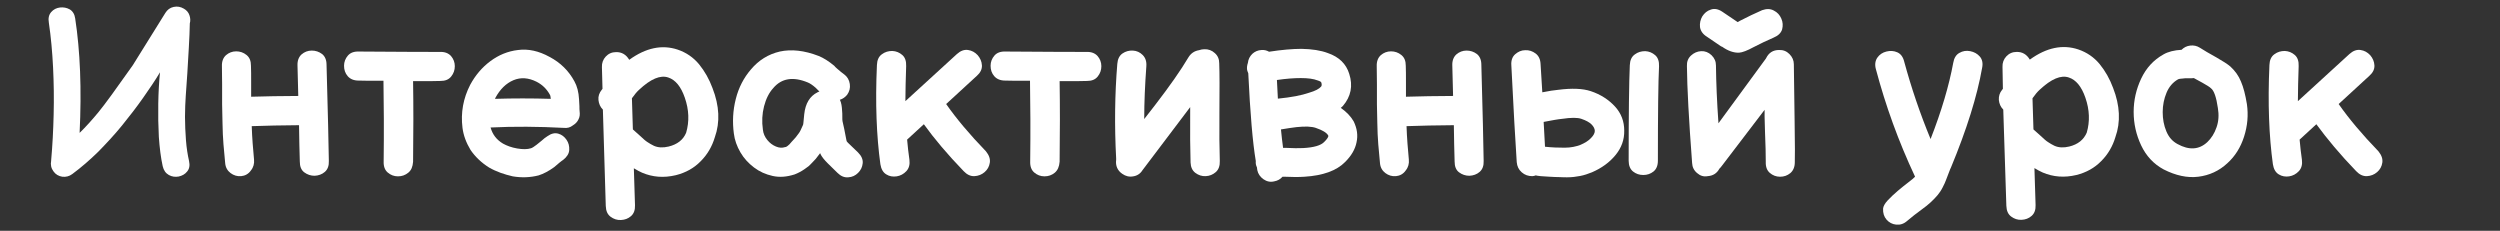
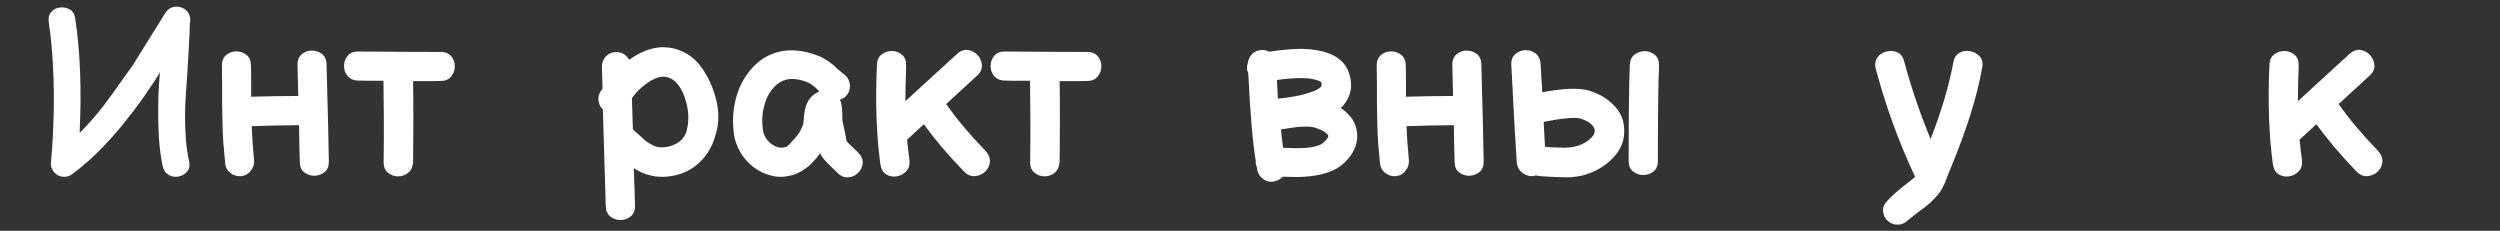
<svg xmlns="http://www.w3.org/2000/svg" id="Слой_6" x="0px" y="0px" viewBox="0 0 1300 120" style="enable-background:new 0 0 1300 120;" xml:space="preserve">
  <rect x="0" y="0" width="1300" height="120" fill="#333333" stroke="none" />
  <style type="text/css"> .st0{fill:#FFFFFF;} </style>
  <g>
    <path class="st0" d="M32.4,91.9c-1.9-0.3-3.5-1.2-4.6-2.8c-1.2-1.6-1.6-3.5-1.2-5.5v-0.2c0.7-7.8,1.1-15.7,1.3-23.9 c0.2-8.2,0.1-16.3-0.3-24.4c-0.4-8.1-1.1-15.9-2.2-23.3c-0.4-2.3,0-4.1,1.2-5.5c1.2-1.4,2.8-2.2,4.6-2.4c1.8-0.2,3.5,0.1,5.1,1 c1.5,0.9,2.5,2.5,2.8,4.7c2.6,17,3.4,36.8,2.3,59.5c3.4-3.3,6.7-7,9.9-10.9C54.5,54.3,60.4,46.2,69,34l17-27.3 c1-1.6,2.4-2.7,4.3-3.1c1.9-0.4,3.6-0.1,5.3,0.9C97,5.3,98,6.4,98.5,7.9c0.5,1.4,0.6,2.9,0.2,4.3v0.2c-0.1,3.5-0.2,7.6-0.5,12.2 s-0.5,9.2-0.8,13.7c-0.3,4.5-0.6,8.3-0.8,11.5c-0.2,3.2-0.4,6.8-0.4,10.9c0,4.1,0.2,8.1,0.5,12.2c0.3,4,0.9,7.7,1.6,10.8 c0.5,2.3,0.2,4.1-1,5.5c-1.1,1.4-2.6,2.2-4.4,2.6c-1.8,0.3-3.5,0.1-5.1-0.8c-1.6-0.9-2.7-2.4-3.2-4.6c-1-4.5-1.6-9.6-2-15.2 c-0.3-5.6-0.4-11.4-0.3-17.3s0.4-11.3,0.9-16.3c-2.5,4.2-5.5,8.6-8.8,13.3c-3.3,4.7-7,9.5-10.9,14.3s-8.1,9.3-12.4,13.7 c-4.4,4.3-8.9,8.2-13.5,11.6C36,91.7,34.3,92.1,32.4,91.9z" />
    <path class="st0" d="M125.4,91.6c-2,0.2-3.9-0.4-5.5-1.6c-1.6-1.2-2.6-2.9-2.8-5.1c-0.3-3.3-0.6-6.6-0.9-9.9s-0.4-7-0.5-11.2 l-0.2-9.6c0-2.2,0-5.7,0-10.5c-0.1-4.8-0.1-7.9-0.1-9.2c-0.1-2.5,0.6-4.4,2.1-5.8c1.5-1.3,3.3-2,5.3-2c2,0,3.8,0.6,5.4,1.9 c1.6,1.3,2.3,3.1,2.3,5.6c0.1,2,0.1,5,0.1,8.8v7.3c7.5-0.2,15.7-0.4,24.5-0.4l-0.4-15.8c-0.1-2.5,0.6-4.4,2.1-5.8 c1.5-1.3,3.3-2,5.3-2c2,0,3.8,0.6,5.4,1.8c1.5,1.2,2.3,3.1,2.3,5.5c0.7,25.2,1.1,41.9,1.2,50.1c0.1,2.5-0.6,4.4-2.1,5.7 c-1.5,1.3-3.3,1.9-5.3,2c-2,0-3.8-0.6-5.4-1.8c-1.6-1.2-2.3-3.1-2.3-5.6c-0.2-5.7-0.3-12-0.4-18.9c-9,0.1-17.2,0.2-24.6,0.5 c0.2,6.2,0.7,12,1.2,17.4c0.2,2.1-0.3,4-1.6,5.6C129.2,90.5,127.4,91.4,125.4,91.6z" />
    <path class="st0" d="M212.3,89.8c-1.6,1.3-3.3,1.9-5.4,1.9c-2,0-3.8-0.7-5.3-2c-1.5-1.3-2.2-3.2-2.1-5.8 c0.2-15.4,0.1-29.4-0.1-41.9c-6.5,0-10.9,0-13-0.1c-2.4,0-4.3-0.8-5.6-2.3c-1.3-1.5-1.9-3.3-1.9-5.4c0-2,0.7-3.8,2-5.3 c1.3-1.5,3.2-2.2,5.8-2.1c23.5,0.2,37.5,0.2,42,0.2c2.5-0.1,4.4,0.6,5.8,2.1c1.3,1.5,2,3.3,2,5.3c0,2-0.6,3.8-1.9,5.4 c-1.3,1.6-3.1,2.3-5.6,2.3c-1.4,0.1-6.1,0.1-14.2,0.1c0.2,12.6,0.2,26.5,0,41.9C214.6,86.7,213.9,88.5,212.3,89.8z" />
-     <path class="st0" d="M254.3,87.1c-4-2.5-7.2-5.6-9.6-9.1c-2.3-3.8-3.7-7.6-4.2-11.5c-1-7.9,0.4-15.4,4-22.4 c2.7-5,6.2-9.1,10.5-12.3c4.3-3.2,9.1-5.2,14.4-5.8c5.3-0.7,10.8,0.5,16.4,3.6c5.7,3,10,7.3,12.9,12.7c1.4,2.5,2.2,5.6,2.4,9.3 l0.2,3.6c0,1.1,0,2,0.1,2.7c0.2,1.5,0.1,2.9-0.6,4.2c-0.6,1.3-1.6,2.3-2.9,3.1c-1.4,1.1-2.9,1.5-4.7,1.3 c-13.2-0.7-25.9-0.8-38.1-0.2c1,3.6,3.1,6.4,6.5,8.4c2,1.1,4.4,2,7.3,2.5c2.9,0.5,5.3,0.5,7.2-0.1c0.7-0.2,1.7-0.9,2.9-1.8l2.6-2.1 c1.1-1,2.1-1.8,3.1-2.4c2-1.4,3.8-1.8,5.6-1.3c1.8,0.5,3.2,1.6,4.3,3.2c1.1,1.6,1.5,3.3,1.4,5.3c-0.1,1.9-1.2,3.6-3.1,5.1 c-0.5,0.3-1.1,0.8-2,1.5l-2.7,2.3c-2.9,2.1-5.6,3.5-8.1,4.3c-4.3,1.1-8.8,1.3-13.5,0.5C262.3,90.7,258.1,89.3,254.3,87.1z M286.4,51.4c-0.1-1.1-0.2-1.8-0.5-2.2c-1.6-2.9-3.8-5.1-6.9-6.7c-4.2-2.1-8.2-2.4-12-0.8c-3.8,1.6-7,4.7-9.4,9.2l-0.2,0.5 C266.8,51.1,276.5,51.1,286.4,51.4z" />
    <path class="st0" d="M313.5,57c-1.4-1.4-2.1-3.1-2.3-5s0.4-3.7,1.7-5.3l0.4-0.5L313,34.9c-0.1-2.1,0.6-4,2-5.5 c1.4-1.5,3.2-2.3,5.3-2.3c3-0.1,5.3,1.3,6.9,4c8.7-6.3,17.1-8,25.2-5.3c4.4,1.5,8.1,4,11.1,7.6c3,3.7,5.3,7.8,7,12.4 c3.6,9.2,4,17.8,1.2,25.6c-1.4,4.7-3.8,8.9-7.3,12.4c-3.5,3.6-7.8,6-13,7.3c-6.3,1.5-12.1,1-17.5-1.3c-1.3-0.6-2.7-1.3-4.3-2.3 c0.2,6.9,0.4,13.3,0.6,19.2c0.1,2.5-0.6,4.4-2.1,5.7c-1.5,1.3-3.2,1.9-5.2,2c-2,0.1-3.8-0.5-5.4-1.7c-1.6-1.2-2.4-3-2.5-5.6 C314.7,97.1,314.2,80.4,313.5,57z M356.8,69c1.7-5.8,1.5-11.9-0.7-18.2c-2-5.8-4.9-9.3-8.6-10.5c-4.1-1.4-9.1,0.7-15.2,6.4 c-1.1,1-2.3,2.4-3.7,4.4l0.5,16.2l3.8,3.4c1.6,1.5,2.8,2.6,3.8,3.2c1,0.7,2.1,1.3,3.3,1.9c2.2,1,4.8,1.1,7.7,0.4 C352.2,75.1,355.3,72.7,356.8,69z" />
    <path class="st0" d="M401.8,91.5c-3.6-0.8-6.8-2.2-9.7-4.4c-2.9-2.2-5.3-4.8-7.1-7.9c-1.8-3.1-3-6.4-3.4-9.8c-0.8-6-0.5-12,1-17.9 c1.5-6,4.2-11.1,7.8-15.3c4.1-4.9,9.1-8,15.1-9.4c6-1.3,12.7-0.6,20.2,2.3c2.5,1,5.2,2.7,8.1,5.1c0.3,0.4,0.8,0.9,1.5,1.5l2,1.7 c0.6,0.5,1.1,0.9,1.7,1.3c1.6,1.2,2.6,2.9,2.9,5c0.3,2.1-0.2,3.9-1.4,5.6c-1,1.2-2.2,2.1-3.8,2.6l0.1,0.1c0.7,1.5,1,3.4,1.1,5.8 c0.1,0.7,0.1,1.6,0.1,2.8c0,1.2,0,2,0.1,2.4c0.6,2.5,1.2,5.4,1.8,8.7c0.2,1,0.3,1.6,0.4,1.8c0.2,0.2,0.4,0.5,0.6,0.7l5.3,5.1 c1.8,1.8,2.6,3.7,2.4,5.6c-0.2,2-1,3.6-2.4,5c-1.4,1.4-3.1,2.2-5.1,2.3c-2,0.2-3.9-0.6-5.6-2.3l-5.1-5c-1.8-1.8-3.1-3.4-3.8-4.9 l-0.1-0.4c-0.1,0.2-0.4,0.6-1,1.3l-1.3,1.7l-1.7,1.8c-0.7,0.7-1.3,1.4-2,2l-2.2,1.6c-1.6,1.1-3.3,2-5.1,2.7 C409.1,92,405.4,92.3,401.8,91.5z M409.1,76.2c0.3-0.2,0.6-0.4,0.9-0.7c0.2-0.1,0.7-0.6,1.6-1.7c0.9-1,1.6-1.8,2.1-2.3l1.6-2.1 c0.6-0.7,1.3-2.2,2.3-4.5c0.1-0.3,0.2-1.1,0.3-2.4c0.1-1.3,0.2-2.3,0.3-3.1c0.6-5.6,2.9-9.4,6.9-11.4c0.3-0.2,0.7-0.3,1-0.4l-2-2 c-1.6-1.4-3-2.3-4-2.7c-7.7-3.2-13.7-2.2-18,2.9c-2.2,2.4-3.8,5.6-4.8,9.5c-1,3.9-1.2,7.9-0.6,12.1c0.2,2,1,3.8,2.3,5.4 c1.3,1.6,2.8,2.7,4.5,3.4c1.7,0.7,3.2,0.8,4.7,0.3C408.5,76.5,408.8,76.4,409.1,76.2z" />
    <path class="st0" d="M480.4,64.6l-8.7,8c0.3,3.5,0.7,7,1.2,10.5c0.3,2.4-0.2,4.4-1.6,5.9c-1.4,1.5-3.1,2.4-5,2.7 c-2,0.3-3.8,0-5.4-1c-1.7-1-2.7-2.8-3.1-5.3c-2-14.5-2.7-31.7-1.8-51.6c0.1-2.5,0.9-4.4,2.6-5.6c1.6-1.2,3.4-1.7,5.4-1.7 c2,0.1,3.7,0.8,5.2,2.1c1.5,1.3,2.1,3.3,2,5.8c-0.2,6.6-0.4,12.7-0.4,18.2l26.8-24.5c1.9-1.7,3.8-2.4,5.8-2.1c2,0.3,3.6,1.2,5,2.7 c1.3,1.5,2.1,3.3,2.2,5.3c0.1,2-0.8,3.8-2.6,5.4l-16,14.7c5.3,7.6,12.2,15.8,20.7,24.6c1.6,2,2.3,3.9,2,5.9c-0.3,2-1.2,3.6-2.7,4.9 c-1.5,1.3-3.3,2-5.3,2.1c-2,0.1-3.9-0.8-5.6-2.6C492.7,80.3,485.8,72.1,480.4,64.6z" />
    <path class="st0" d="M548.5,89.8c-1.6,1.3-3.3,1.9-5.4,1.9c-2,0-3.8-0.7-5.3-2c-1.5-1.3-2.2-3.2-2.1-5.8 c0.2-15.4,0.1-29.4-0.1-41.9c-6.5,0-10.9,0-13-0.1c-2.4,0-4.3-0.8-5.6-2.3c-1.3-1.5-1.9-3.3-1.9-5.4c0-2,0.7-3.8,2-5.3 c1.3-1.5,3.2-2.2,5.8-2.1c23.5,0.2,37.5,0.2,42,0.2c2.5-0.1,4.4,0.6,5.8,2.1c1.3,1.5,2,3.3,2,5.3c0,2-0.6,3.8-1.9,5.4 c-1.3,1.6-3.1,2.3-5.6,2.3c-1.4,0.1-6.1,0.1-14.2,0.1c0.2,12.6,0.2,26.5,0,41.9C550.8,86.7,550,88.5,548.5,89.8z" />
-     <path class="st0" d="M580.4,83.1v-0.7c-0.9-17-0.7-33.4,0.6-49.2c0.2-2.5,1.1-4.3,2.7-5.4c1.6-1.1,3.4-1.6,5.4-1.5 c2,0.1,3.7,0.9,5.1,2.3c1.4,1.4,2.1,3.3,1.9,5.9c-0.7,9.6-1.1,18.7-1.1,27.4l5.6-7.2c7.7-10,13.5-18.3,17.4-24.9 c1.3-2.1,3.1-3.3,5.5-3.7c0.9-0.3,1.8-0.5,2.7-0.5c2.1-0.1,4,0.6,5.5,2c1.6,1.4,2.3,3.2,2.3,5.3c0.2,5.2,0.2,13.7,0.1,25.3 c-0.1,10.7,0,19.2,0.2,25.5c0.1,2.5-0.6,4.5-2.1,5.8c-1.5,1.3-3.2,2-5.2,2.1c-2,0.1-3.8-0.5-5.4-1.7c-1.6-1.2-2.4-3-2.5-5.4 c-0.2-6.1-0.3-15.7-0.2-28.8l-6.2,8.2c-11.5,15.2-17.7,23.4-18.6,24.6c-1.1,1.8-2.8,2.9-4.8,3.2c-2.1,0.4-4-0.1-5.7-1.3 C581.1,88.7,580,86.2,580.4,83.1z" />
    <path class="st0" d="M657,93.2c-1.7-1.2-2.8-2.8-3.2-4.7l-0.2-1.5c-0.5-1-0.7-2-0.6-3.1v-0.2c-1.6-9.5-2.9-24.7-3.9-45.6 c-0.2-0.6-0.5-1.1-0.6-1.7c-0.2-1.3,0-2.5,0.4-3.7c0.2-1.9,1-3.4,2.3-4.7c1.3-1.2,2.9-1.9,4.8-2c1.4-0.1,2.7,0.2,3.9,0.9 c6.5-1,12.2-1.5,16.9-1.5c5.4,0.1,10,0.8,13.7,2.2c5.8,2,9.5,5.6,11.1,10.8c2,6.2,0.9,11.8-3.3,16.7l-1.1,1c2.9,2,5.2,4.4,6.7,7 c1.8,3.7,2.3,7.3,1.5,10.9c-0.7,3.6-2.7,7-5.9,10.2c-4.5,4.6-11.6,7.1-21.2,7.7c-2.9,0.2-6.3,0.2-10.2,0h-1.2 c-1.1,1.3-2.6,2.1-4.3,2.4C660.6,94.8,658.7,94.4,657,93.2z M680.8,48.2c3.1-0.9,5.2-2,6.2-3.2c0.3-0.4,0.4-1.1,0.1-2 c0-0.4-0.7-0.8-2-1.2c-2-0.8-4.9-1.2-8.7-1.2c-3.5,0-7.6,0.3-12.4,1c0.2,4.1,0.4,7.3,0.5,9.7C671.5,50.6,676.8,49.6,680.8,48.2z M688.6,73.8c1.6-1.6,2.3-2.7,2.1-3.3c-0.8-1.5-3-2.8-6.5-4c-2-0.7-5.4-0.9-10-0.4c-2.1,0.2-4.8,0.7-8.1,1.2 c0.3,3.3,0.7,6.5,1.1,9.6h1.7c3.4,0.2,6.3,0.2,8.7,0.1C683.3,76.7,686.9,75.6,688.6,73.8z" />
    <path class="st0" d="M725.9,91.6c-2,0.2-3.9-0.4-5.5-1.6c-1.6-1.2-2.6-2.9-2.8-5.1c-0.3-3.3-0.6-6.6-0.9-9.9s-0.4-7-0.5-11.2 l-0.2-9.6c0-2.2,0-5.7,0-10.5c-0.1-4.8-0.1-7.9-0.1-9.2c-0.1-2.5,0.6-4.4,2.1-5.8c1.5-1.3,3.3-2,5.3-2c2,0,3.8,0.6,5.4,1.9 c1.6,1.3,2.3,3.1,2.3,5.6c0.1,2,0.1,5,0.1,8.8v7.3c7.5-0.2,15.7-0.4,24.5-0.4l-0.4-15.8c-0.1-2.5,0.6-4.4,2.1-5.8 c1.5-1.3,3.3-2,5.3-2c2,0,3.8,0.6,5.4,1.8c1.5,1.2,2.3,3.1,2.3,5.5c0.7,25.2,1.1,41.9,1.2,50.1c0.1,2.5-0.6,4.4-2.1,5.7 c-1.5,1.3-3.3,1.9-5.3,2c-2,0-3.8-0.6-5.4-1.8c-1.6-1.2-2.3-3.1-2.3-5.6c-0.2-5.7-0.3-12-0.4-18.9c-9,0.1-17.2,0.2-24.6,0.5 c0.2,6.2,0.7,12,1.2,17.4c0.2,2.1-0.3,4-1.6,5.6C729.7,90.5,727.9,91.4,725.9,91.6z" />
    <path class="st0" d="M791.3,89.6c-1.6-1.4-2.4-3.1-2.6-5.3c-0.7-10.8-1.7-27.6-2.8-50.3c-0.2-2.5,0.5-4.5,2-5.8 c1.5-1.3,3.2-2.1,5.2-2.1c2-0.1,3.8,0.5,5.4,1.7c1.6,1.2,2.5,3,2.6,5.6L802,48c3.4-0.7,6.2-1.1,8.3-1.3c7-0.9,12.7-0.7,16.9,0.7 c5.1,1.7,9.3,4.4,12.6,8s4.8,7.8,4.8,12.5c0.1,4.7-1.4,8.9-4.5,12.7c-3.1,3.8-7.2,6.8-12.3,9c-2,0.8-4,1.5-6.1,1.9 c-2.1,0.4-4.3,0.7-6.8,0.7c-1,0-2.3,0-3.9-0.1c-1.6,0-3.3-0.1-5.1-0.2c-1.8-0.1-3.3-0.2-4.7-0.3c-1.3-0.1-2.2-0.3-2.6-0.4 c-0.6,0.2-1.2,0.4-1.8,0.4C794.7,91.6,792.9,91,791.3,89.6z M813.6,76.8c3.2,0,6-0.6,8.3-1.5c2.3-1,4.1-2.1,5.4-3.5 c1.3-1.3,2-2.6,2-3.7c0-1.1-0.6-2.3-1.7-3.4c-1.1-1.1-2.9-2.1-5.3-2.9c-2-0.7-5.3-0.7-10,0c-2.2,0.2-5.4,0.8-9.6,1.6l0.7,12.9 C807,76.7,810.4,76.8,813.6,76.8z M847.5,33.9c0.1-2.5,0.9-4.4,2.6-5.6c1.6-1.2,3.4-1.7,5.4-1.7c2,0.1,3.7,0.8,5.2,2.1 c1.5,1.3,2.1,3.3,2,5.8c-0.4,7.7-0.6,24-0.6,49.1c0,2.5-0.8,4.4-2.3,5.6c-1.5,1.2-3.3,1.8-5.3,1.8c-2,0-3.8-0.6-5.3-1.8 c-1.5-1.2-2.3-3.1-2.3-5.6C846.9,59.3,847.1,42.7,847.5,33.9z" />
-     <path class="st0" d="M882.5,90c-1.6-1.3-2.5-3.1-2.6-5.2c-1.7-22.5-2.6-39.3-2.7-50.5c-0.1-2.2,0.6-4,2.1-5.4 c1.5-1.4,3.3-2.2,5.3-2.3c2-0.1,3.8,0.6,5.4,2.1c1.6,1.6,2.3,3.3,2.3,5.4c0.1,8.8,0.5,18.8,1.3,30l24.7-33.7l0.1-0.2 c1.4-2.8,3.6-4.2,6.7-4.2c2.1-0.1,3.9,0.6,5.4,2.1c1.5,1.5,2.3,3.3,2.3,5.3c0.1,6.9,0.2,16.7,0.4,29.4c0.2,12.7,0.2,19.9,0.1,21.6 c0,2.4-0.8,4.3-2.3,5.6c-1.6,1.3-3.3,1.9-5.4,1.9c-2,0-3.8-0.7-5.3-2c-1.5-1.3-2.2-3.2-2.1-5.8c0-3.7-0.1-8.9-0.4-15.7 c-0.2-6.7-0.3-10.5-0.2-11.3l-22.2,29.1c-0.4,0.6-0.9,1.1-1.3,1.5c-1.3,2.4-3.3,3.7-6.1,3.9C885.9,92,884.1,91.4,882.5,90z M895.5,24.3c-0.1,0.1-1.1-0.5-2.9-1.8l-5-3.4c-2.1-1.3-3.3-3-3.6-5c-0.2-2,0.2-3.9,1.2-5.6c1.1-1.7,2.5-2.9,4.4-3.5 c1.9-0.7,3.9-0.3,6,1.1c0.5,0.3,3.1,2.1,8,5.4l1.2-0.7c3.9-2,7.8-3.9,11.5-5.5c2.3-0.8,4.3-0.8,6.1,0.2c1.8,0.9,3.1,2.3,3.9,4.2 c0.8,1.8,0.9,3.7,0.4,5.6c-0.6,1.9-2.1,3.3-4.5,4.3c-3.4,1.5-6.9,3.1-10.3,4.9c-3.3,1.8-5.9,2.8-7.6,2.9 C901.6,27.5,898.6,26.5,895.5,24.3z" />
    <path class="st0" d="M986,116.8c-2-0.2-3.7-1.1-5-2.6c-1.3-1.5-1.9-3.4-1.8-5.7c0.1-1.2,0.9-2.7,2.4-4.3c1.5-1.6,3.3-3.3,5.3-5 c2-1.7,3.9-3.2,5.6-4.5c1.7-1.3,2.8-2.2,3.3-2.8v-0.1c-8.6-18.3-15.3-36.9-20.3-55.7c-0.7-2.4-0.4-4.5,0.7-6.1 c1.1-1.6,2.7-2.7,4.7-3.2c2-0.5,3.9-0.4,5.7,0.4c1.8,0.8,3,2.4,3.6,4.9c3.7,13.6,8.2,26.9,13.7,40.2c5.7-14.6,9.6-27.8,11.8-39.7 c0.4-2.4,1.5-4.2,3.2-5.1c1.7-1,3.6-1.3,5.6-0.9c2,0.4,3.7,1.3,5,2.8c1.3,1.5,1.7,3.5,1.2,5.9c-2.6,14.8-8,32-16.2,51.8 c-0.2,0.3-0.5,1.1-1,2.4l-1.5,3.9c-0.4,1.1-1,2.5-1.8,4c-0.8,1.6-1.7,2.9-2.6,4c-2.3,2.7-4.9,5.1-8,7.3c-3,2.2-5.6,4.2-7.8,6.1 C989.9,116.5,988,117,986,116.8z" />
-     <path class="st0" d="M1041.7,57c-1.4-1.4-2.1-3.1-2.3-5c-0.1-2,0.4-3.7,1.7-5.3l0.4-0.5l-0.2-11.4c-0.1-2.1,0.6-4,2-5.5 c1.4-1.5,3.2-2.3,5.3-2.3c3-0.1,5.3,1.3,6.9,4c8.7-6.3,17.1-8,25.2-5.3c4.4,1.5,8.1,4,11.1,7.6c3,3.7,5.3,7.8,7,12.4 c3.6,9.2,4,17.8,1.2,25.6c-1.4,4.7-3.8,8.9-7.3,12.4c-3.5,3.6-7.8,6-13,7.3c-6.3,1.5-12.1,1-17.5-1.3c-1.3-0.6-2.7-1.3-4.3-2.3 c0.2,6.9,0.4,13.3,0.6,19.2c0.1,2.5-0.6,4.4-2.1,5.7c-1.5,1.3-3.2,1.9-5.2,2c-2,0.1-3.8-0.5-5.4-1.7c-1.6-1.2-2.4-3-2.5-5.6 C1043,97.1,1042.5,80.4,1041.7,57z M1085.1,69c1.7-5.8,1.5-11.9-0.7-18.2c-2-5.8-4.9-9.3-8.6-10.5c-4.1-1.4-9.1,0.7-15.2,6.4 c-1.1,1-2.3,2.4-3.7,4.4l0.5,16.2l3.8,3.4c1.6,1.5,2.8,2.6,3.8,3.2c1,0.7,2.1,1.3,3.3,1.9c2.2,1,4.8,1.1,7.7,0.4 C1080.5,75.1,1083.5,72.7,1085.1,69z" />
-     <path class="st0" d="M1113.4,75.6c-2.6-5.5-3.9-11.3-3.9-17.4c0-6,1.3-11.8,3.9-17.3c2.6-5.5,6.4-9.7,11.6-12.6 c2.4-1.4,5.6-2.2,9.4-2.4c1.2-1.2,2.7-2,4.5-2.2c1.8-0.2,3.4,0.1,5,1.1c2,1.3,4.9,3,8.7,5.1c3.3,1.9,5.7,3.4,7.2,4.7 c2.4,2.2,4.3,4.8,5.5,7.8c1.3,3,2.3,6.9,3.1,11.8c0.8,5.7,0.3,11.3-1.5,16.9c-1.8,5.6-4.7,10.2-8.7,13.8c-4.3,4-9.4,6.3-15.1,7 c-5.7,0.7-11.7-0.6-18-3.8C1119.9,85.3,1116,81.1,1113.4,75.6z M1147.8,73.9c2.1-2,3.7-4.5,4.8-7.7c1.1-3.1,1.3-6.5,0.7-10 c-0.8-5.6-2-9.1-3.6-10.3c-0.7-0.7-2.2-1.6-4.5-2.9l-4.4-2.4c-0.7,0.1-1.4,0.1-2.3,0.1h-1.3c-0.8,0-1.4,0-1.8,0.1 c-1.5,0.1-2.4,0.2-2.9,0.5c-2.6,1.5-4.6,3.8-5.9,6.9c-1.3,3.1-2,6.5-2,10.1s0.6,6.9,1.9,10c1.3,3.1,3.2,5.2,5.8,6.6 C1138.3,78.2,1143.5,77.9,1147.8,73.9z" />
    <path class="st0" d="M1204.5,64.6l-8.7,8c0.3,3.5,0.7,7,1.2,10.5c0.3,2.4-0.2,4.4-1.6,5.9c-1.4,1.5-3.1,2.4-5,2.7s-3.8,0-5.4-1 c-1.7-1-2.7-2.8-3.1-5.3c-2-14.5-2.7-31.7-1.8-51.6c0.1-2.5,0.9-4.4,2.6-5.6c1.6-1.2,3.4-1.7,5.4-1.7c2,0.1,3.7,0.8,5.2,2.1 s2.1,3.3,2,5.8c-0.2,6.6-0.4,12.7-0.4,18.2l26.8-24.5c1.9-1.7,3.8-2.4,5.8-2.1c2,0.3,3.6,1.2,5,2.7c1.3,1.5,2.1,3.3,2.2,5.3 c0.1,2-0.8,3.8-2.6,5.4l-16,14.7c5.3,7.6,12.2,15.8,20.7,24.6c1.6,2,2.3,3.9,2,5.9c-0.3,2-1.2,3.6-2.7,4.9c-1.5,1.3-3.3,2-5.3,2.1 c-2,0.1-3.9-0.8-5.6-2.6C1216.8,80.3,1210,72.1,1204.5,64.6z" />
  </g>
</svg>